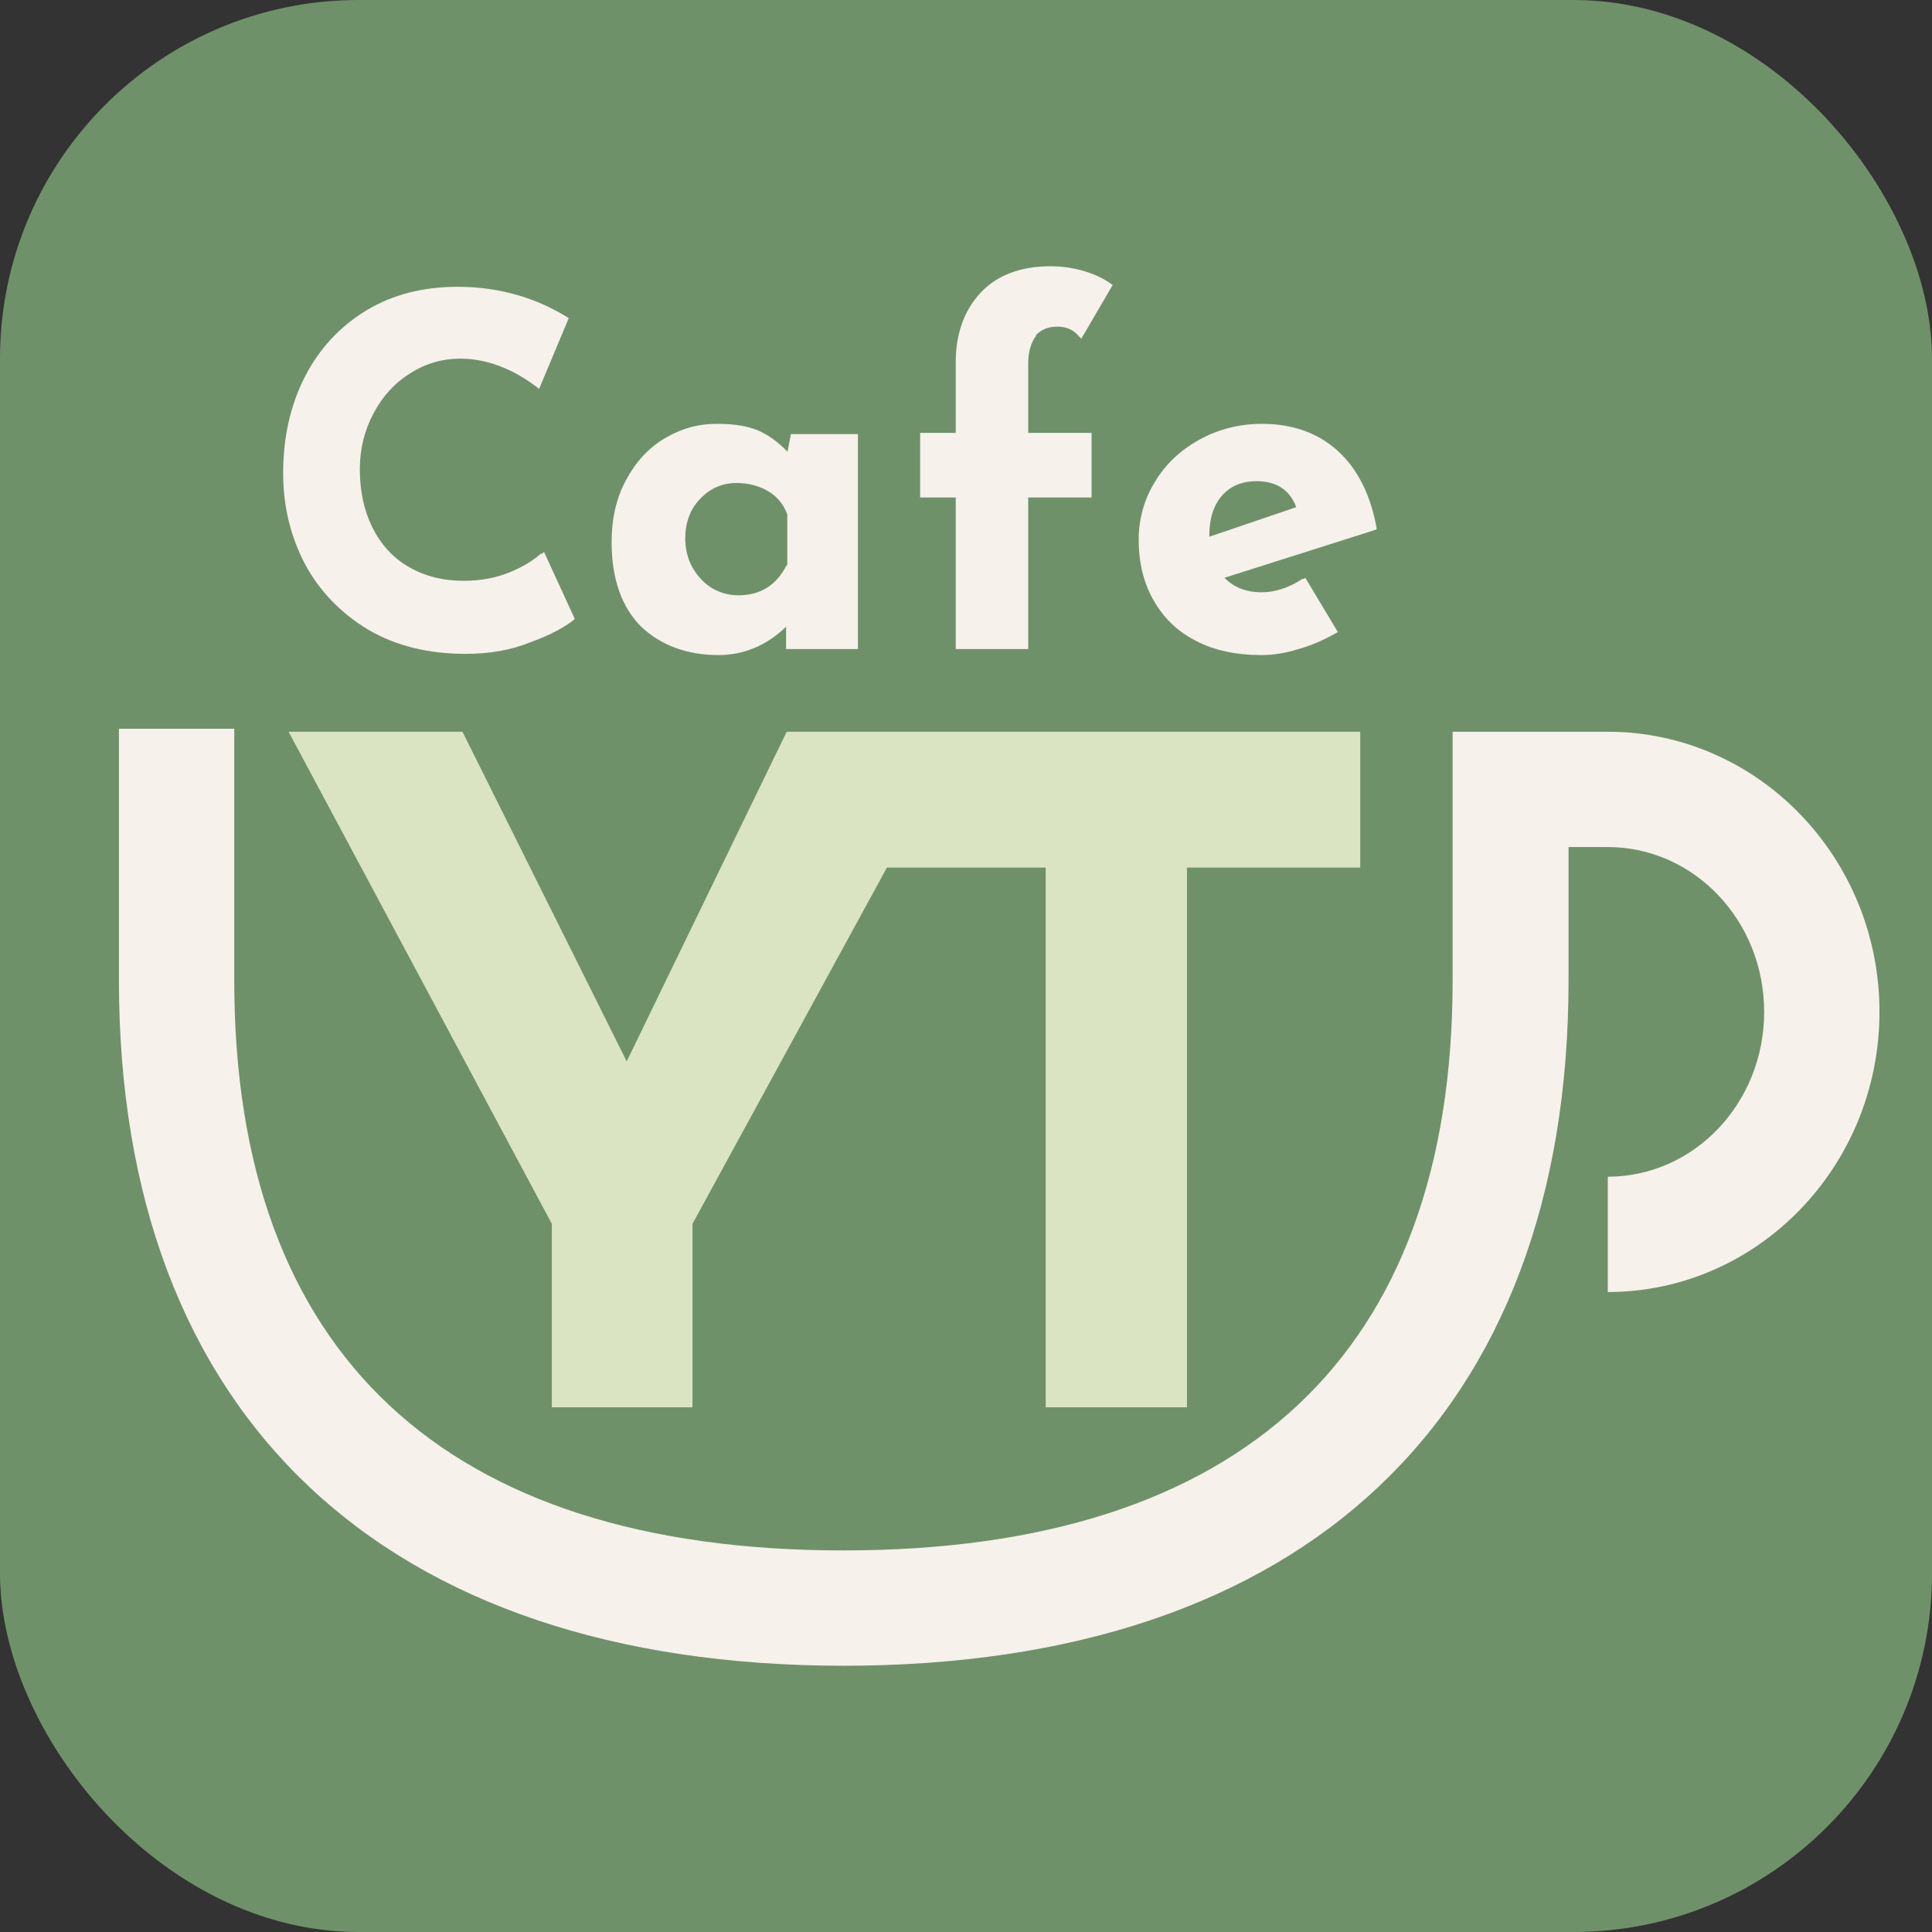
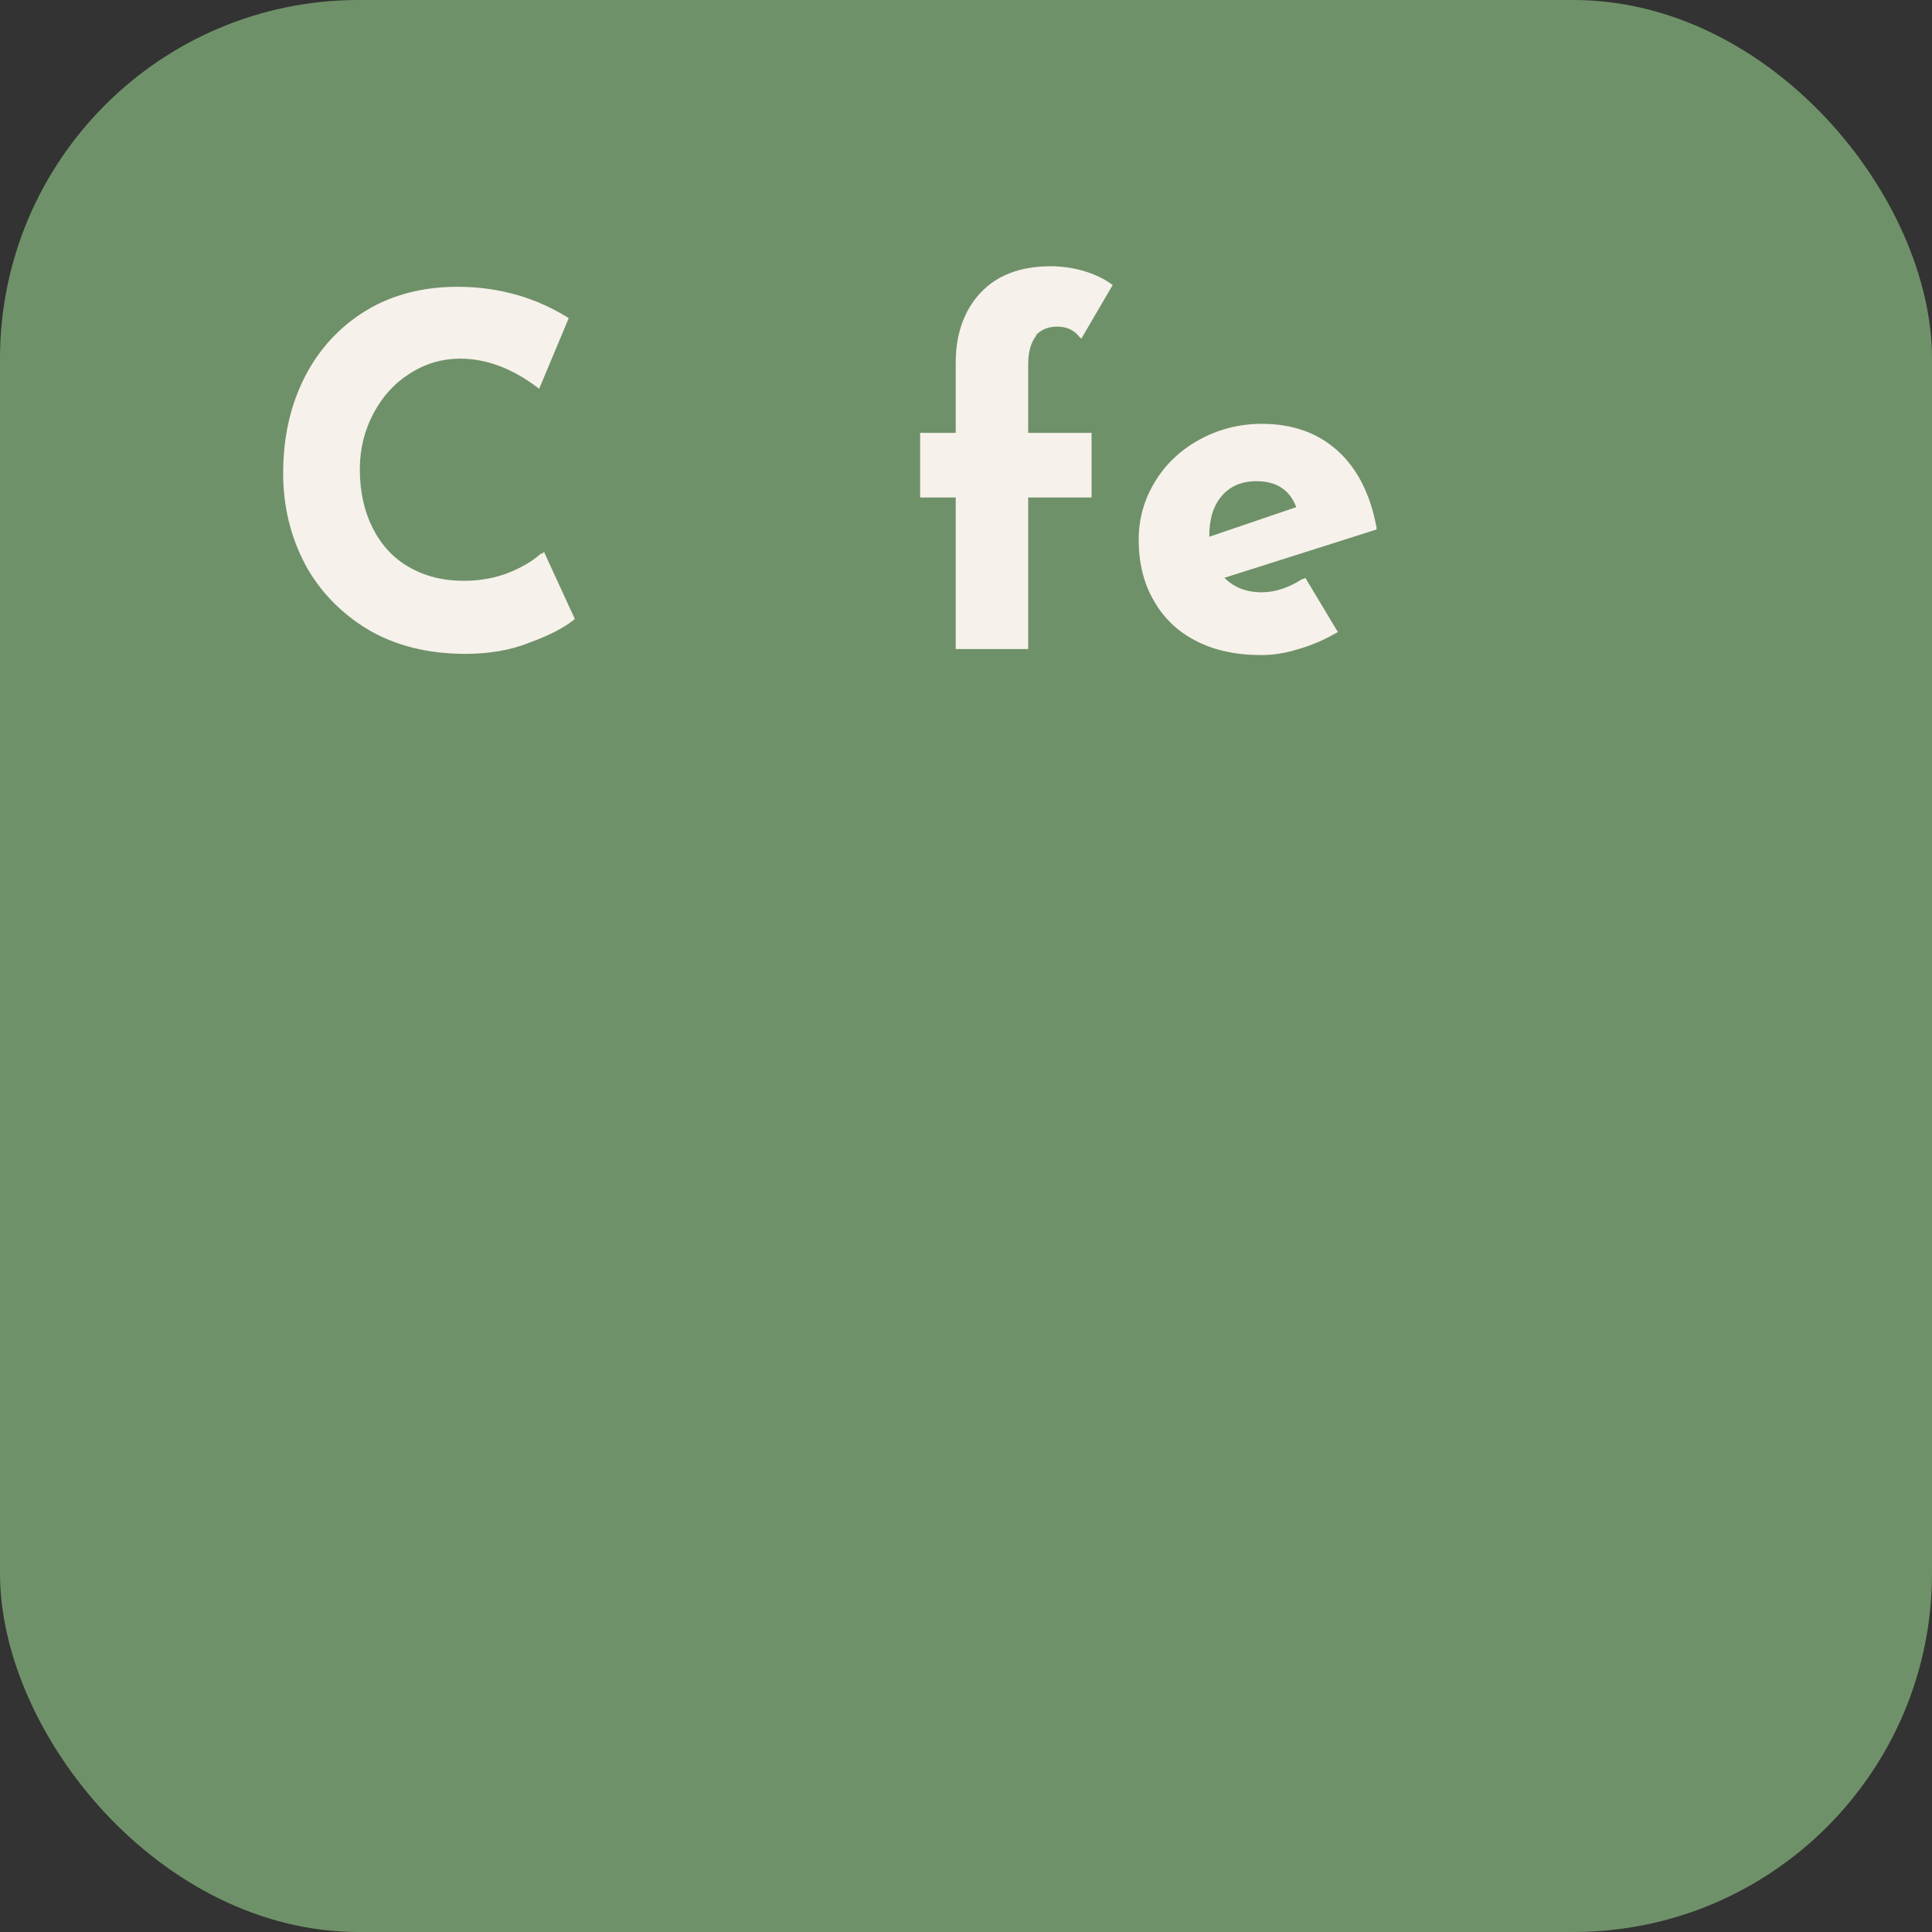
<svg xmlns="http://www.w3.org/2000/svg" id="_レイヤー1" data-name="レイヤー1" viewBox="0 0 32 32">
  <rect x="0" y="0" width="32" height="32" fill="#333333" stroke="none" />
  <defs>
    <style>
      .cls-1 {
        fill: #6f9169;
      }

      .cls-2 {
        fill: #f6f1ea;
      }

      .cls-3 {
        fill: #dae4c2;
      }
    </style>
  </defs>
  <rect class="cls-1" width="32" height="32" rx="5.94" ry="5.94" />
  <g>
    <g>
      <path class="cls-2" d="M8.97,9.16c-.13.12-.31.23-.53.32-.22.09-.48.14-.76.14-.35,0-.65-.08-.91-.23-.26-.15-.46-.37-.6-.65-.14-.28-.21-.6-.21-.97,0-.34.08-.65.23-.93.15-.28.35-.5.61-.66.25-.16.53-.24.82-.24.43,0,.86.16,1.27.47l.04.03.49-1.17-.03-.02c-.23-.14-.5-.27-.81-.36s-.64-.14-1-.14c-.57,0-1.08.13-1.51.39-.43.26-.78.63-1.02,1.1-.24.47-.36,1-.36,1.6,0,.54.12,1.04.36,1.5.24.45.6.82,1.05,1.09.46.27,1,.4,1.61.4.39,0,.75-.06,1.07-.19.33-.12.57-.25.72-.37l.02-.02-.51-1.11-.04.04Z" />
-       <path class="cls-2" d="M13.06,7.5c-.13-.14-.28-.26-.44-.34-.19-.1-.44-.14-.75-.14s-.59.08-.86.24c-.27.16-.48.39-.64.69-.16.29-.24.64-.24,1.03,0,.61.17,1.08.49,1.4.33.31.76.47,1.28.47.42,0,.8-.16,1.12-.47v.37h1.19v-3.56h-1.11l-.06.31ZM13.03,9.36c-.17.33-.43.5-.8.5-.16,0-.3-.04-.44-.12-.13-.08-.24-.2-.32-.34s-.12-.31-.12-.48c0-.26.08-.49.25-.66.16-.17.36-.26.6-.26.2,0,.38.05.53.14.15.09.25.22.31.38v.84Z" />
      <path class="cls-2" d="M17.15,5.56c.09-.1.21-.15.36-.15s.27.05.36.16l.04.04.52-.89-.03-.02c-.14-.1-.3-.17-.48-.22-.18-.05-.36-.07-.52-.07-.5,0-.89.15-1.16.44-.27.29-.41.68-.41,1.15v1.17h-.59v1.07h.59v2.51h1.2v-2.51h1.05v-1.07h-1.05v-1.14c0-.21.05-.37.14-.48Z" />
      <path class="cls-2" d="M21.57,9.59c-.23.15-.46.22-.67.22-.26,0-.46-.08-.62-.24l2.52-.8v-.03c-.1-.55-.32-.98-.64-1.27-.33-.3-.75-.45-1.26-.45-.37,0-.72.09-1.03.26-.31.17-.56.4-.74.7-.18.29-.27.62-.27.96,0,.37.08.71.24.99.16.29.39.52.7.68.3.16.67.24,1.09.24.19,0,.4-.03.62-.1.21-.06.42-.15.61-.26l.04-.02-.54-.9-.03.02ZM20.03,8.87c0-.28.07-.5.21-.66.14-.16.33-.24.57-.24.33,0,.55.14.66.43l-1.44.49v-.02Z" />
    </g>
-     <path class="cls-2" d="M13.98,27.59c-7.63,0-12.01-4.14-12.01-11.35v-4.17h1.91v4.17c0,6.18,3.49,9.44,10.09,9.44s10.09-3.26,10.09-9.44v-4.12h2.57c2.48,0,4.5,2.08,4.5,4.64s-2.02,4.64-4.5,4.64v-1.91c1.43,0,2.59-1.22,2.59-2.73s-1.16-2.73-2.59-2.73h-.65v2.21c0,7.22-4.38,11.35-12.01,11.35Z" />
-     <polygon class="cls-3" points="15.91 12.12 14.56 12.12 13.03 12.12 10.38 17.58 7.66 12.12 4.78 12.12 9.14 20.27 9.14 23.31 11.47 23.31 11.47 20.27 14.69 14.37 17.32 14.37 17.32 23.31 19.66 23.31 19.66 14.37 22.53 14.37 22.53 12.12 15.91 12.12" />
  </g>
</svg>